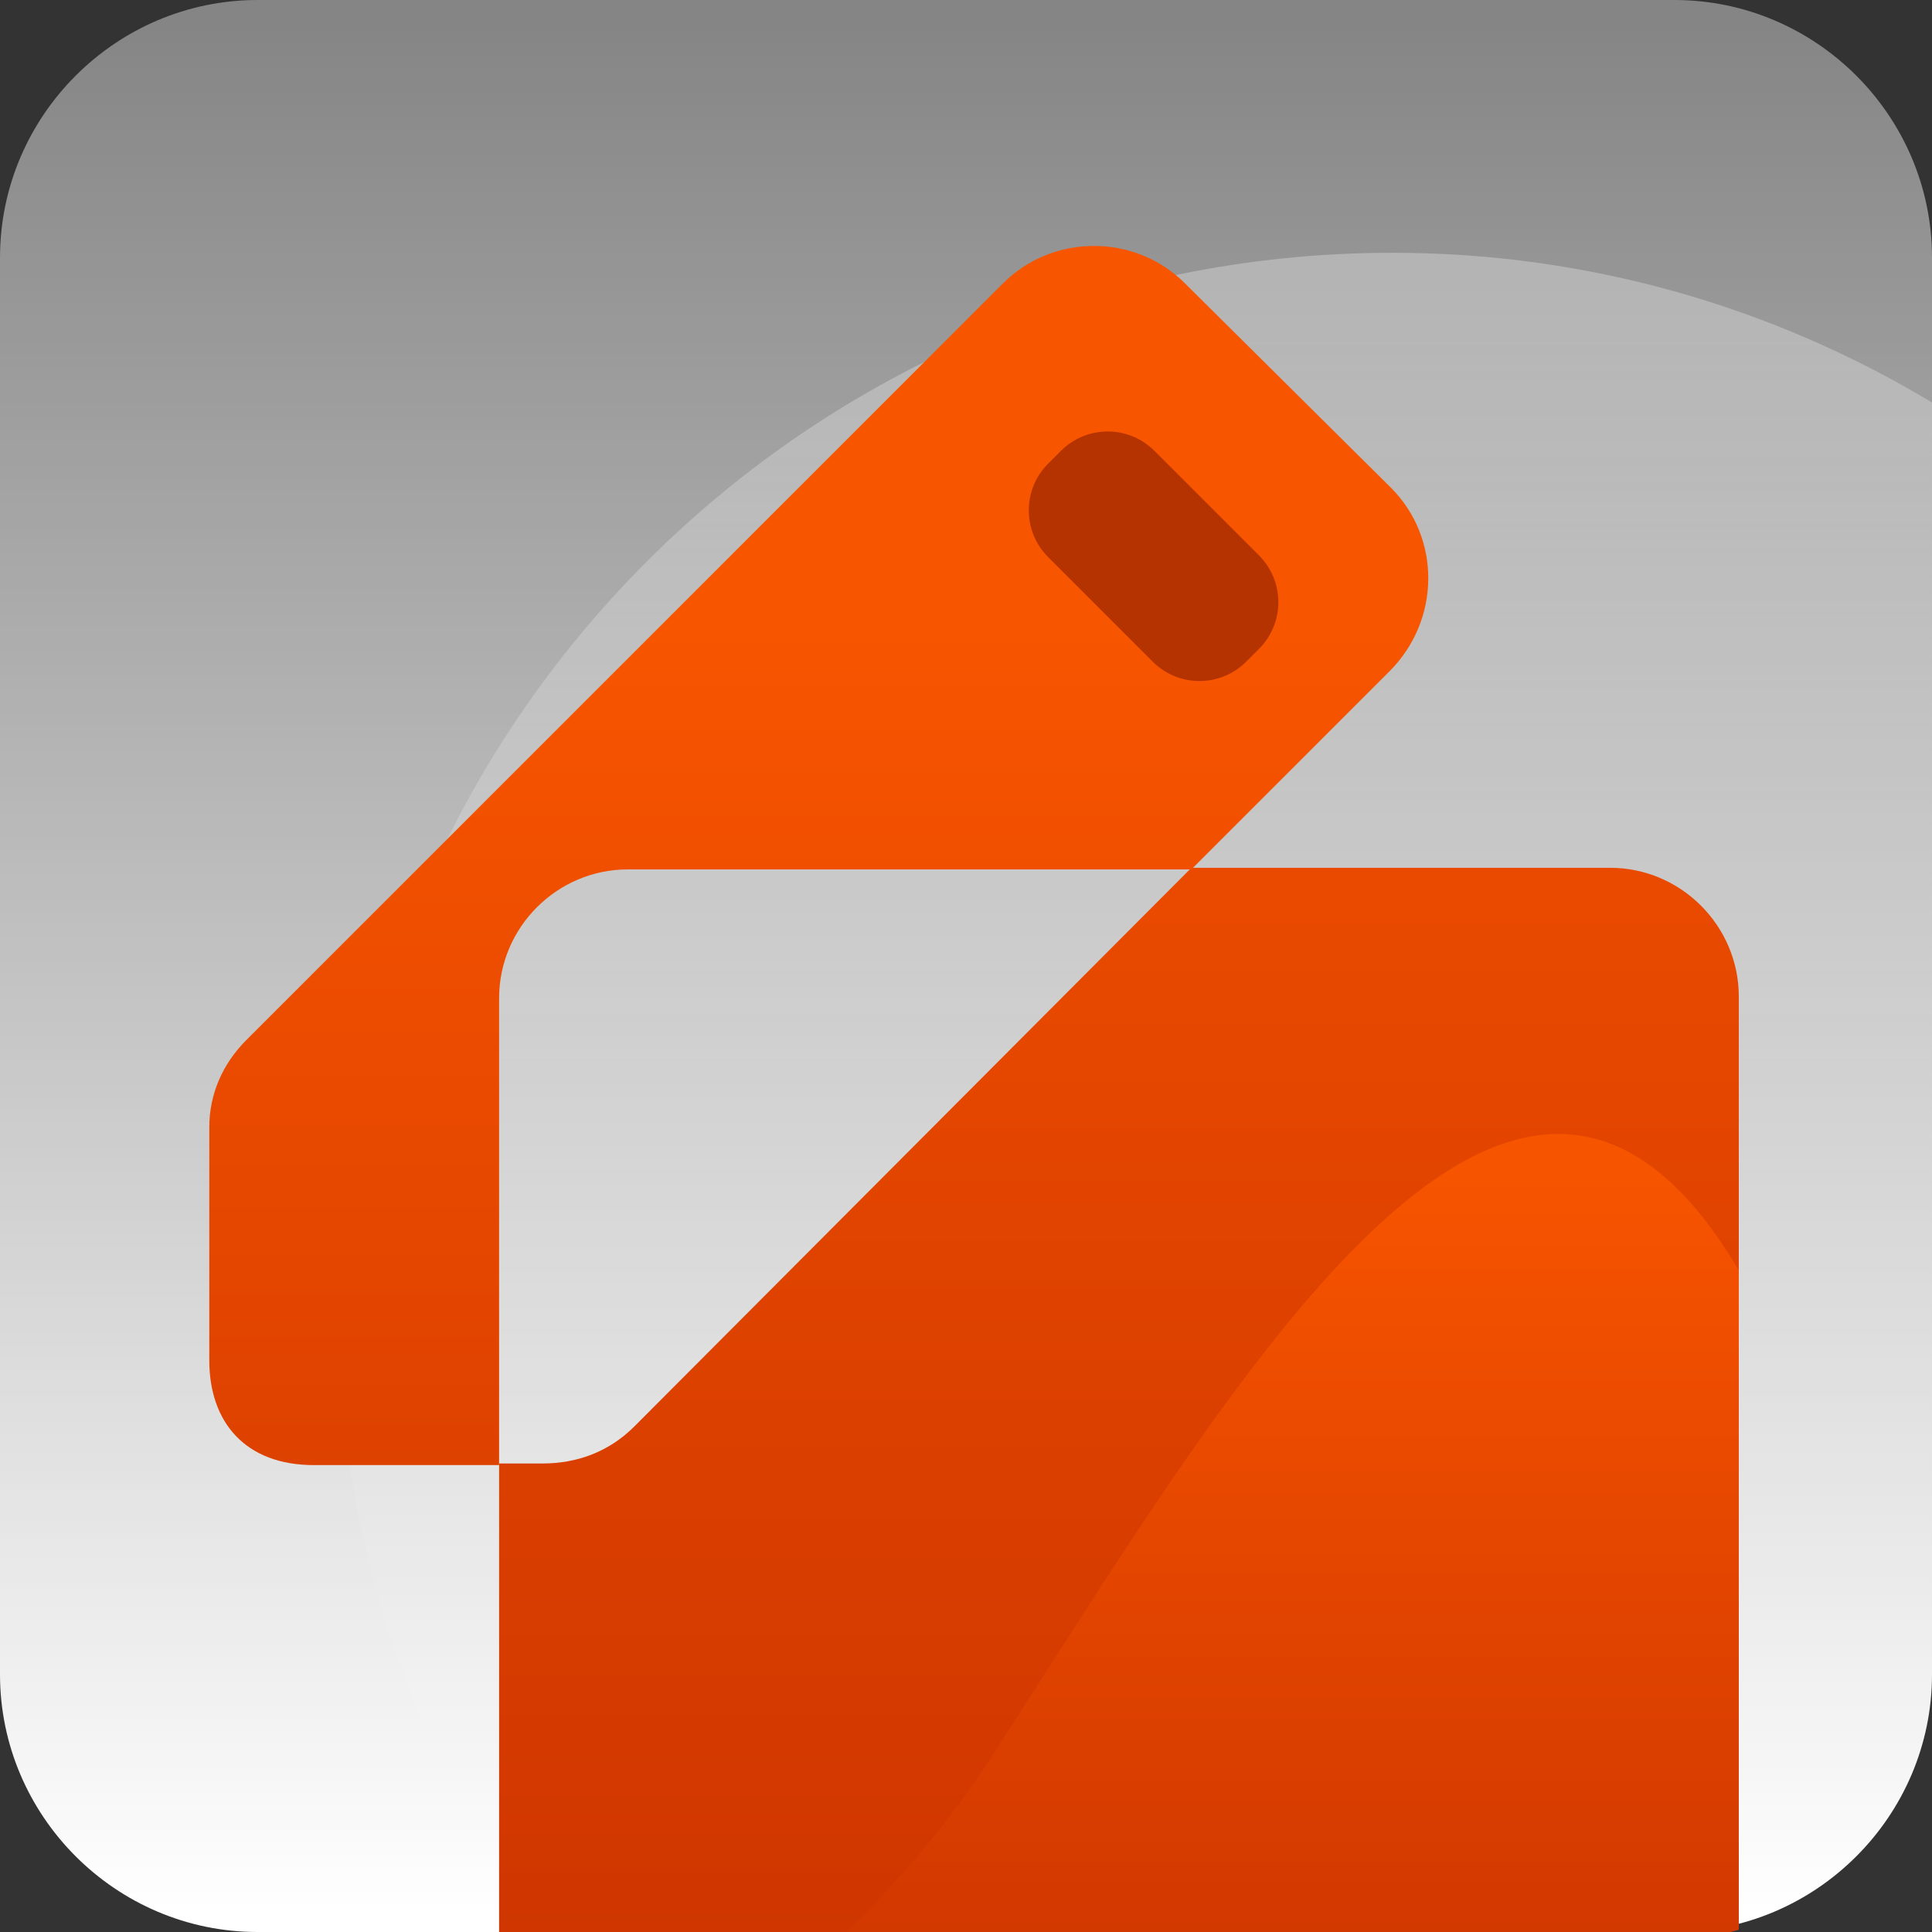
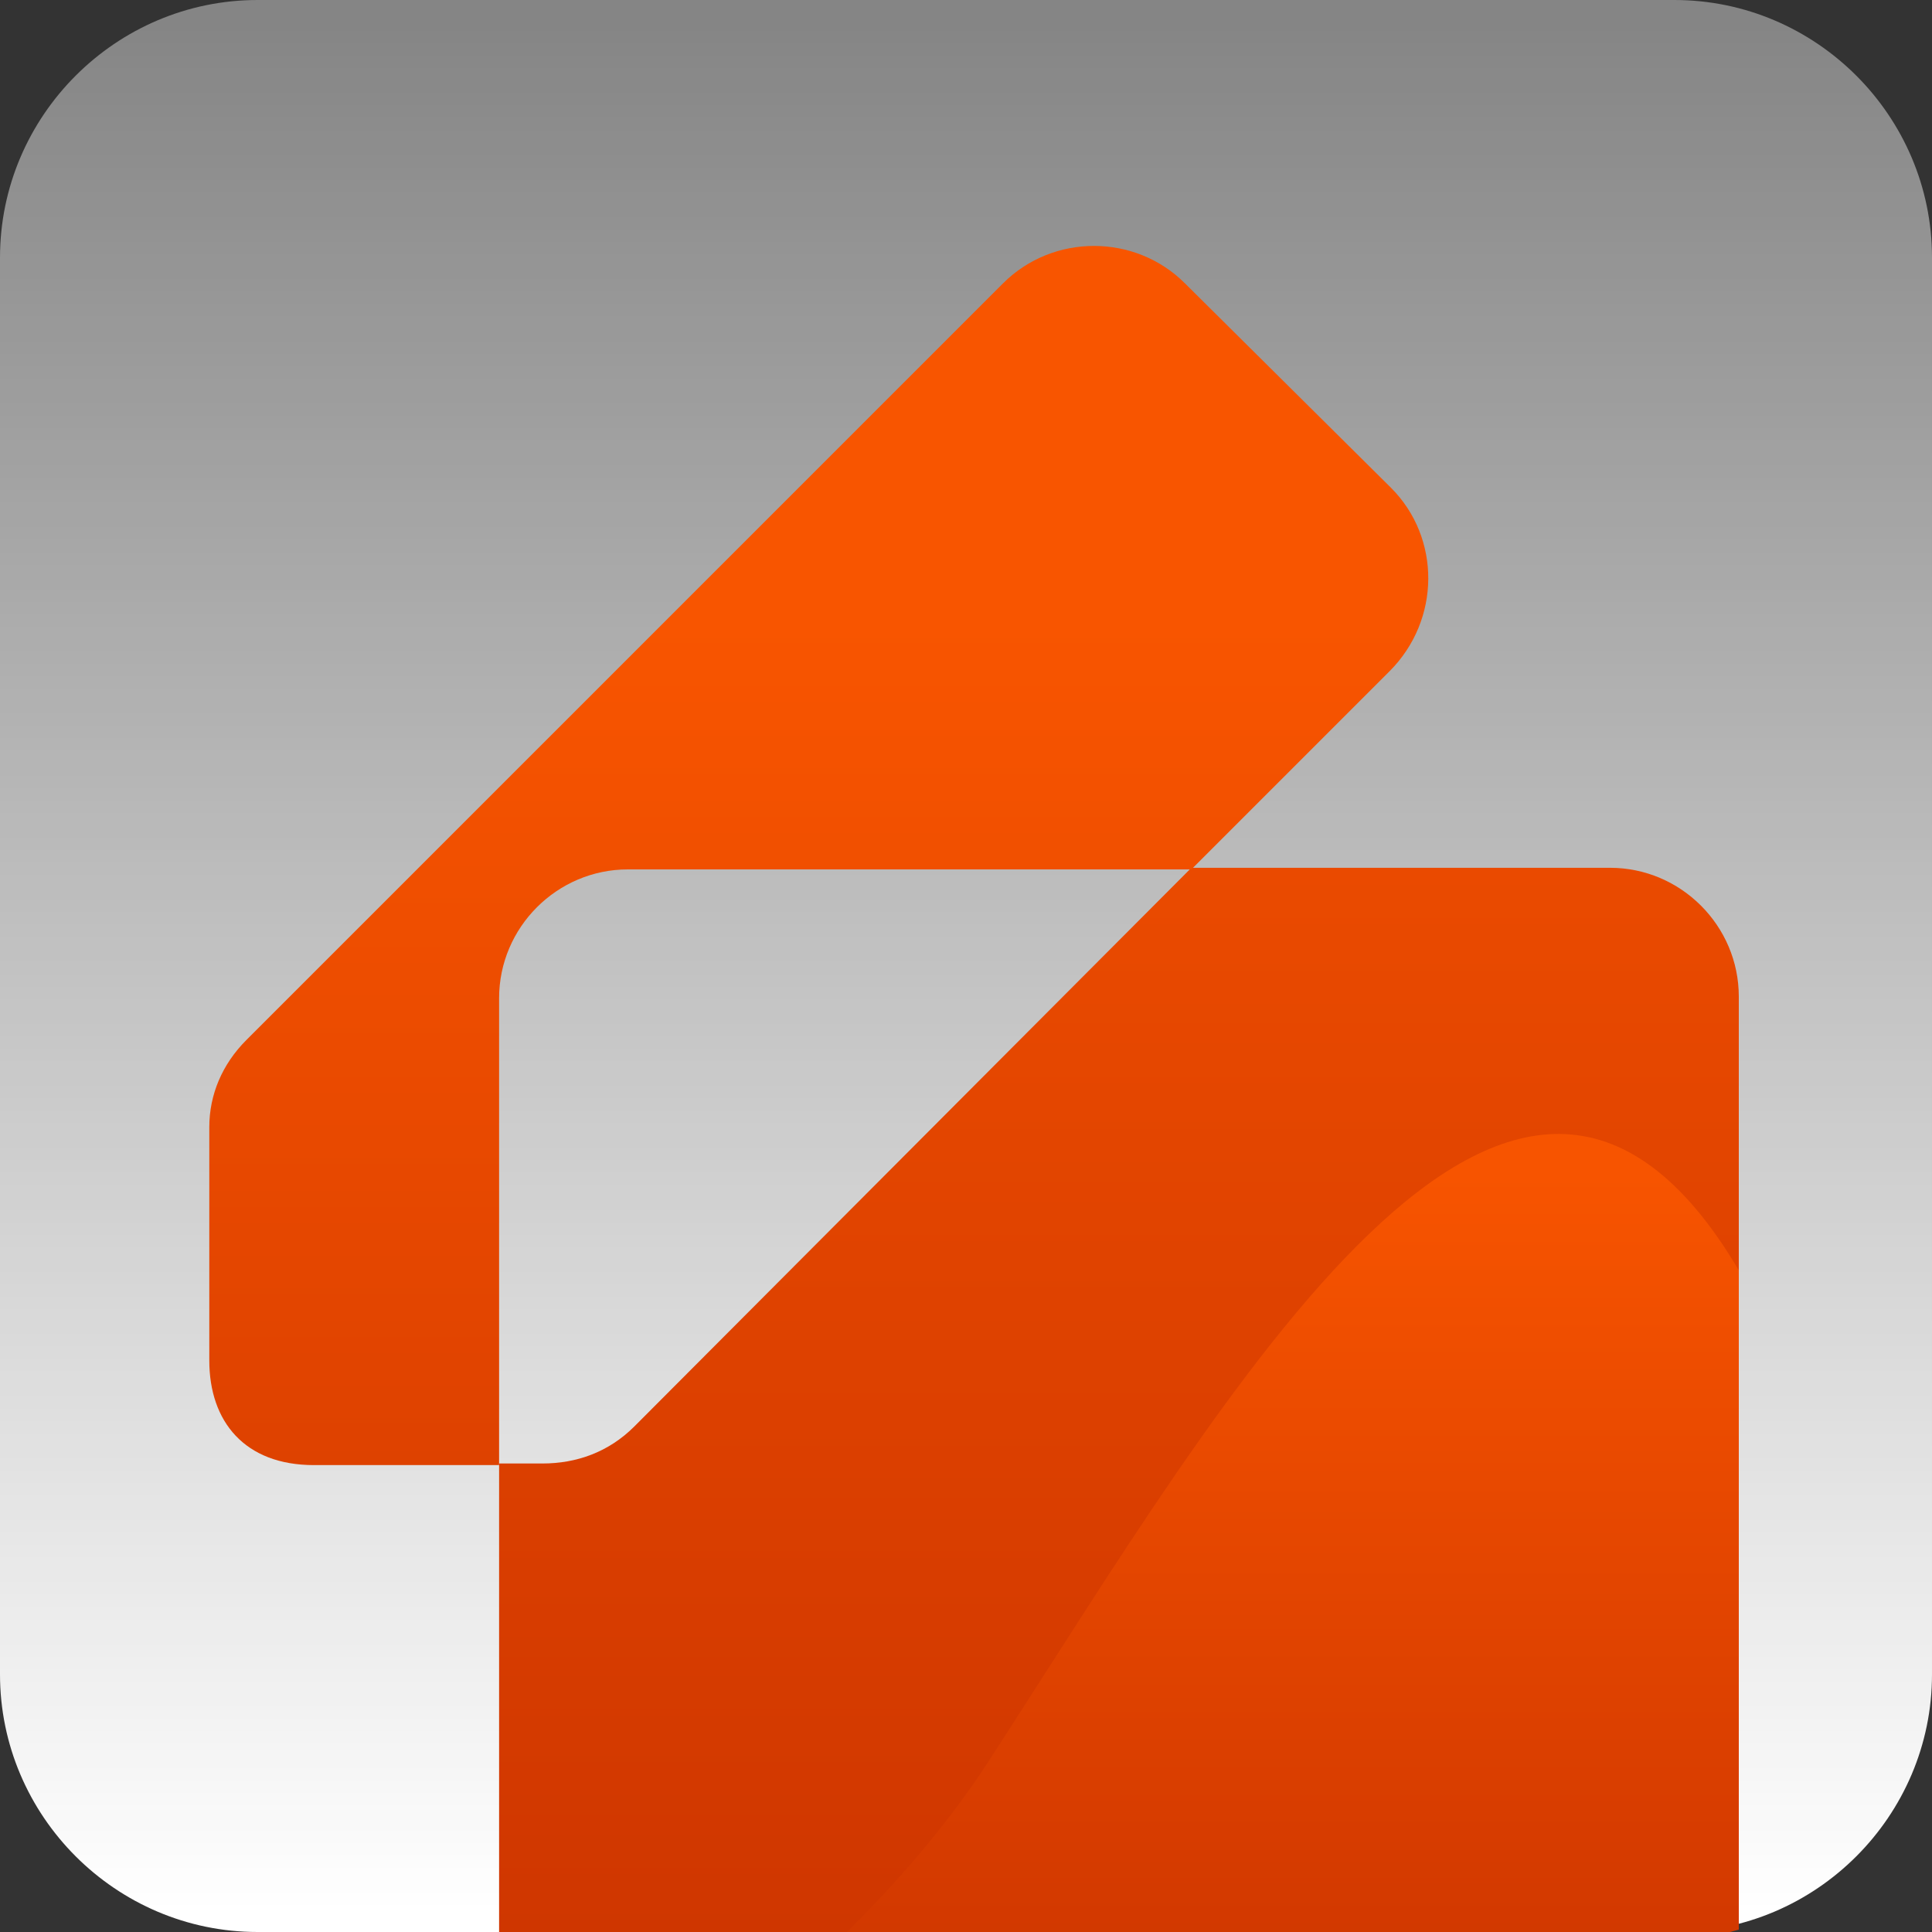
<svg xmlns="http://www.w3.org/2000/svg" xmlns:xlink="http://www.w3.org/1999/xlink" version="1.1" id="website-icon" x="0px" y="0px" viewBox="0 0 120 120" style="enable-background:new 0 0 120 120;" xml:space="preserve">
  <rect x="0" y="0" width="120" height="120" fill="#333333" stroke="none" />
  <style type="text/css">
	.st0{fill-rule:evenodd;clip-rule:evenodd;fill:url(#bg-fade_00000086693594427852377260000017948396763971159434_);}
	
		.st1{opacity:0.29;fill-rule:evenodd;clip-rule:evenodd;fill:url(#bg-highlight_00000157305111427958259060000006788664485603374267_);enable-background:new    ;}
	
		.st2{clip-path:url(#SVGID_00000056427515802854398200000015356314276045840005_);fill:url(#window_00000099639746328451355010000006645131224525947062_);}
	
		.st3{clip-path:url(#SVGID_00000048471893982421580810000012872738506440858262_);fill:url(#pencil_00000120524591757683061270000008760801847827516317_);}
	
		.st4{display:none;clip-path:url(#SVGID_00000119823599654551908910000007724722751595284902_);fill:url(#pencil_00000098201421217388239810000006904659738069894789_);}
	
		.st5{clip-path:url(#SVGID_00000007418917215049110820000008134213251194925446_);fill-rule:evenodd;clip-rule:evenodd;fill:url(#slope_00000114772477117876909700000016039663537046924708_);}
	.st6{fill:#B53300;}
</style>
  <g id="bg">
    <linearGradient id="bg-fade_00000089533360627728563670000000873872235345159611_" gradientUnits="userSpaceOnUse" x1="60" y1="-474.706" x2="60" y2="-356.766" gradientTransform="matrix(1 0 0 -1 0 -356)">
      <stop offset="0" style="stop-color:#FFFFFF" />
      <stop offset="1" style="stop-color:#FFFFFF;stop-opacity:0.4" />
    </linearGradient>
    <path id="bg-fade" style="fill-rule:evenodd;clip-rule:evenodd;fill:url(#bg-fade_00000089533360627728563670000000873872235345159611_);" d="   M104,120H16c-8.8,0-16-7.2-16-16V16C0,7.2,7.2,0,16,0h88c8.8,0,16,7.2,16,16v88C120,112.8,112.8,120,104,120z" />
    <linearGradient id="bg-highlight_00000077305504757613576980000015260924903794671783_" gradientUnits="userSpaceOnUse" x1="70.5" y1="-374.08" x2="70.5" y2="-476.411" gradientTransform="matrix(1 0 0 -1 0 -356)">
      <stop offset="0" style="stop-color:#FFFFFF" />
      <stop offset="1" style="stop-color:#FFFFFF;stop-opacity:0" />
    </linearGradient>
-     <path id="bg-highlight" style="opacity:0.29;fill-rule:evenodd;clip-rule:evenodd;fill:url(#bg-highlight_00000077305504757613576980000015260924903794671783_);enable-background:new    ;" d="   M86.5,15.7C50.3,15.7,21,45,21,81.2c0,14.5,4.7,28,12.8,38.8H104c8.8,0,16-7.2,16-16V25C110.2,19.1,98.7,15.7,86.5,15.7z" />
  </g>
  <g id="icons">
    <g id="icon-area">
      <g id="Mask">
        <g>
          <g>
            <defs>
-               <path id="SVGID_1_" d="M103.5,120.5h-88c-8.8,0-16-7.2-16-16v-88c0-8.8,7.2-16,16-16h88c8.8,0,16,7.2,16,16v88        C119.5,113.3,112.3,120.5,103.5,120.5z" />
+               <path id="SVGID_1_" d="M103.5,120.5h-88c-8.8,0-16-7.2-16-16v-88c0-8.8,7.2-16,16-16h88c8.8,0,16,7.2,16,16C119.5,113.3,112.3,120.5,103.5,120.5z" />
            </defs>
            <clipPath id="SVGID_00000088820492342676360460000004380228543204080568_">
              <use xlink:href="#SVGID_1_" style="overflow:visible;" />
            </clipPath>
            <linearGradient id="window_00000007424295522995894300000001794345376727903901_" gradientUnits="userSpaceOnUse" x1="69.5" y1="605.492" x2="69.5" y2="497.319" gradientTransform="matrix(1 0 0 1 0 -478)">
              <stop offset="0" style="stop-color:#CC3400" />
              <stop offset="1" style="stop-color:#F85500" />
            </linearGradient>
            <path id="window" style="clip-path:url(#SVGID_00000088820492342676360460000004380228543204080568_);fill:url(#window_00000007424295522995894300000001794345376727903901_);" d="       M100,53.9H74L39.4,88.6c-1.6,1.6-3.6,2.3-5.7,2.3c-0.4,0-1.4,0-2.7,0v30c0,4.4,3.6,8,8,8h61c4.4,0,8-3.6,8-8v-59       C108,57.5,104.4,53.9,100,53.9z" />
          </g>
        </g>
        <g>
          <g>
            <defs>
              <path id="SVGID_00000024705364090732115810000005787626264667149485_" d="M103.5,120.5h-88c-8.8,0-16-7.2-16-16v-88        c0-8.8,7.2-16,16-16h88c8.8,0,16,7.2,16,16v88C119.5,113.3,112.3,120.5,103.5,120.5z" />
            </defs>
            <clipPath id="SVGID_00000101079778448935710860000015961054019446397860_">
              <use xlink:href="#SVGID_00000024705364090732115810000005787626264667149485_" style="overflow:visible;" />
            </clipPath>
            <linearGradient id="pencil_00000172421198401340426970000009345190086805915539_" gradientUnits="userSpaceOnUse" x1="50.856" y1="605.481" x2="50.856" y2="516.608" gradientTransform="matrix(1 0 0 1 0 -478)">
              <stop offset="0" style="stop-color:#CC3400" />
              <stop offset="1" style="stop-color:#F85500" />
            </linearGradient>
            <path id="pencil" style="clip-path:url(#SVGID_00000101079778448935710860000015961054019446397860_);fill:url(#pencil_00000172421198401340426970000009345190086805915539_);" d="       M86.4,30.3L73.6,17.6c-3.1-3.1-8.2-3.1-11.3,0l-47,47C13.8,66.1,13,68,13,70c0,1,0,8.8,0,14.5c0,3.8,2.2,6.5,6.5,6.5       c3.9,0,8.5,0,11.5,0V62c0-4.4,3.6-8,8-8h35l12.3-12.3C89.5,38.5,89.5,33.4,86.4,30.3z" />
          </g>
          <g>
            <defs>
-               <path id="SVGID_00000140723457401022381680000012174390861371867562_" d="M103.5,120.5h-88c-8.8,0-16-7.2-16-16v-88        c0-8.8,7.2-16,16-16h88c8.8,0,16,7.2,16,16v88C119.5,113.3,112.3,120.5,103.5,120.5z" />
-             </defs>
+               </defs>
            <clipPath id="SVGID_00000135656707587457280430000002447150387072299711_">
              <use xlink:href="#SVGID_00000140723457401022381680000012174390861371867562_" style="overflow:visible;" />
            </clipPath>
            <linearGradient id="pencil_00000081634346336273391210000002448064106230116277_" gradientUnits="userSpaceOnUse" x1="68.549" y1="86.407" x2="77.537" y2="94.922" gradientTransform="matrix(1 0 0 -1 0 122)">
              <stop offset="0" style="stop-color:#CC3400" />
              <stop offset="1" style="stop-color:#F85500" />
            </linearGradient>
            <path id="pencil_00000072978000451242733740000007321171323362775459_" style="display:none;clip-path:url(#SVGID_00000135656707587457280430000002447150387072299711_);fill:url(#pencil_00000081634346336273391210000002448064106230116277_);" d="       M78.1,38.5l-0.8,0.8c-1.6,1.6-4.2,1.6-5.8,0L65,32.8c-1.6-1.6-1.6-4.2,0-5.8l0.8-0.8c1.6-1.6,4.2-1.6,5.8,0l6.5,6.5       C79.7,34.3,79.7,36.9,78.1,38.5z" />
          </g>
        </g>
        <g>
          <g>
            <defs>
              <path id="SVGID_00000114775913958851757330000001729997062350610078_" d="M103.5,120.5h-88c-8.8,0-16-7.2-16-16v-88        c0-8.8,7.2-16,16-16h88c8.8,0,16,7.2,16,16v88C119.5,113.3,112.3,120.5,103.5,120.5z" />
            </defs>
            <clipPath id="SVGID_00000005989701402978476000000013555545728188693164_">
              <use xlink:href="#SVGID_00000114775913958851757330000001729997062350610078_" style="overflow:visible;" />
            </clipPath>
            <linearGradient id="slope_00000078026438633356998470000008498378791790884737_" gradientUnits="userSpaceOnUse" x1="74.999" y1="605.806" x2="74.999" y2="550.851" gradientTransform="matrix(1 0 0 1 0 -478)">
              <stop offset="0" style="stop-color:#CC3400" />
              <stop offset="1" style="stop-color:#F75400" />
            </linearGradient>
            <path id="slope" style="clip-path:url(#SVGID_00000005989701402978476000000013555545728188693164_);fill-rule:evenodd;clip-rule:evenodd;fill:url(#slope_00000078026438633356998470000008498378791790884737_);" d="       M108,78.9v42c0,4.4-3.6,8-8,8H42c-0.2,0,11.8-7.8,19.4-19.5C76.3,86.4,94,55.2,108,78.9z" />
          </g>
        </g>
-         <path class="st6" d="M78.2,40.3l-0.8,0.8c-1.6,1.6-4.2,1.6-5.8,0l-6.5-6.5c-1.6-1.6-1.6-4.2,0-5.8l0.8-0.8c1.6-1.6,4.2-1.6,5.8,0     l6.5,6.5C79.8,36.1,79.8,38.7,78.2,40.3z" />
      </g>
    </g>
  </g>
</svg>